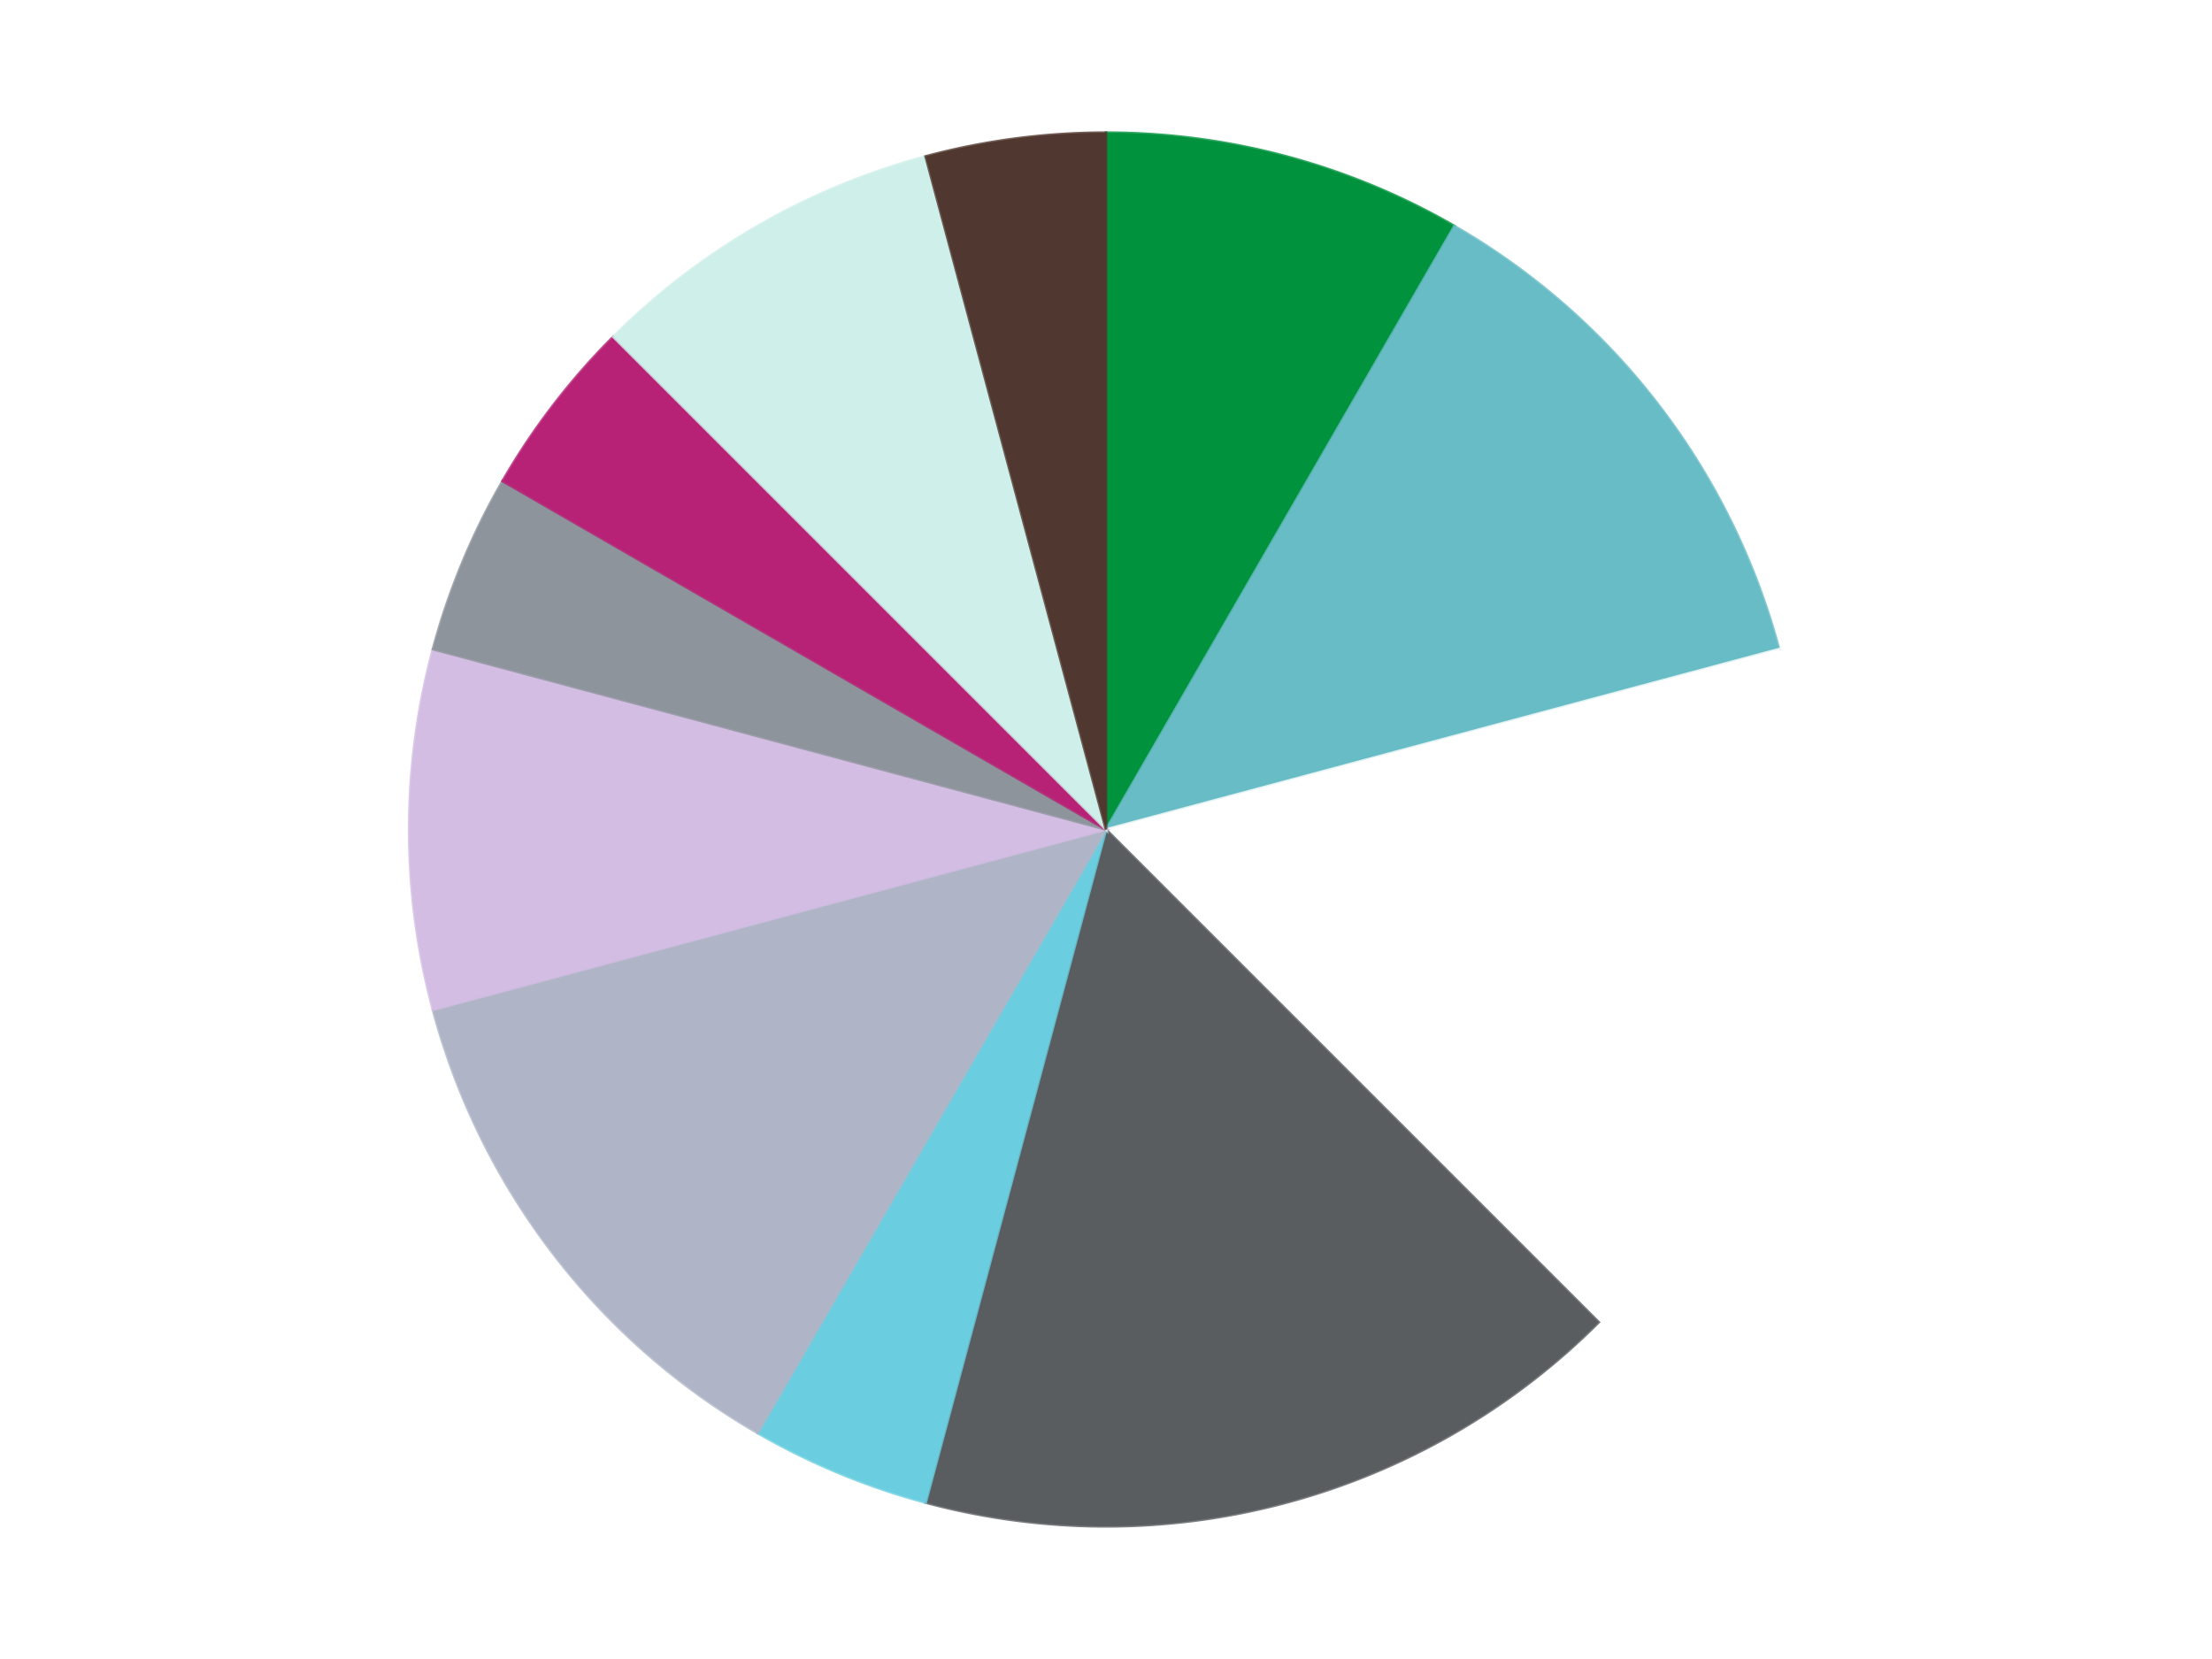
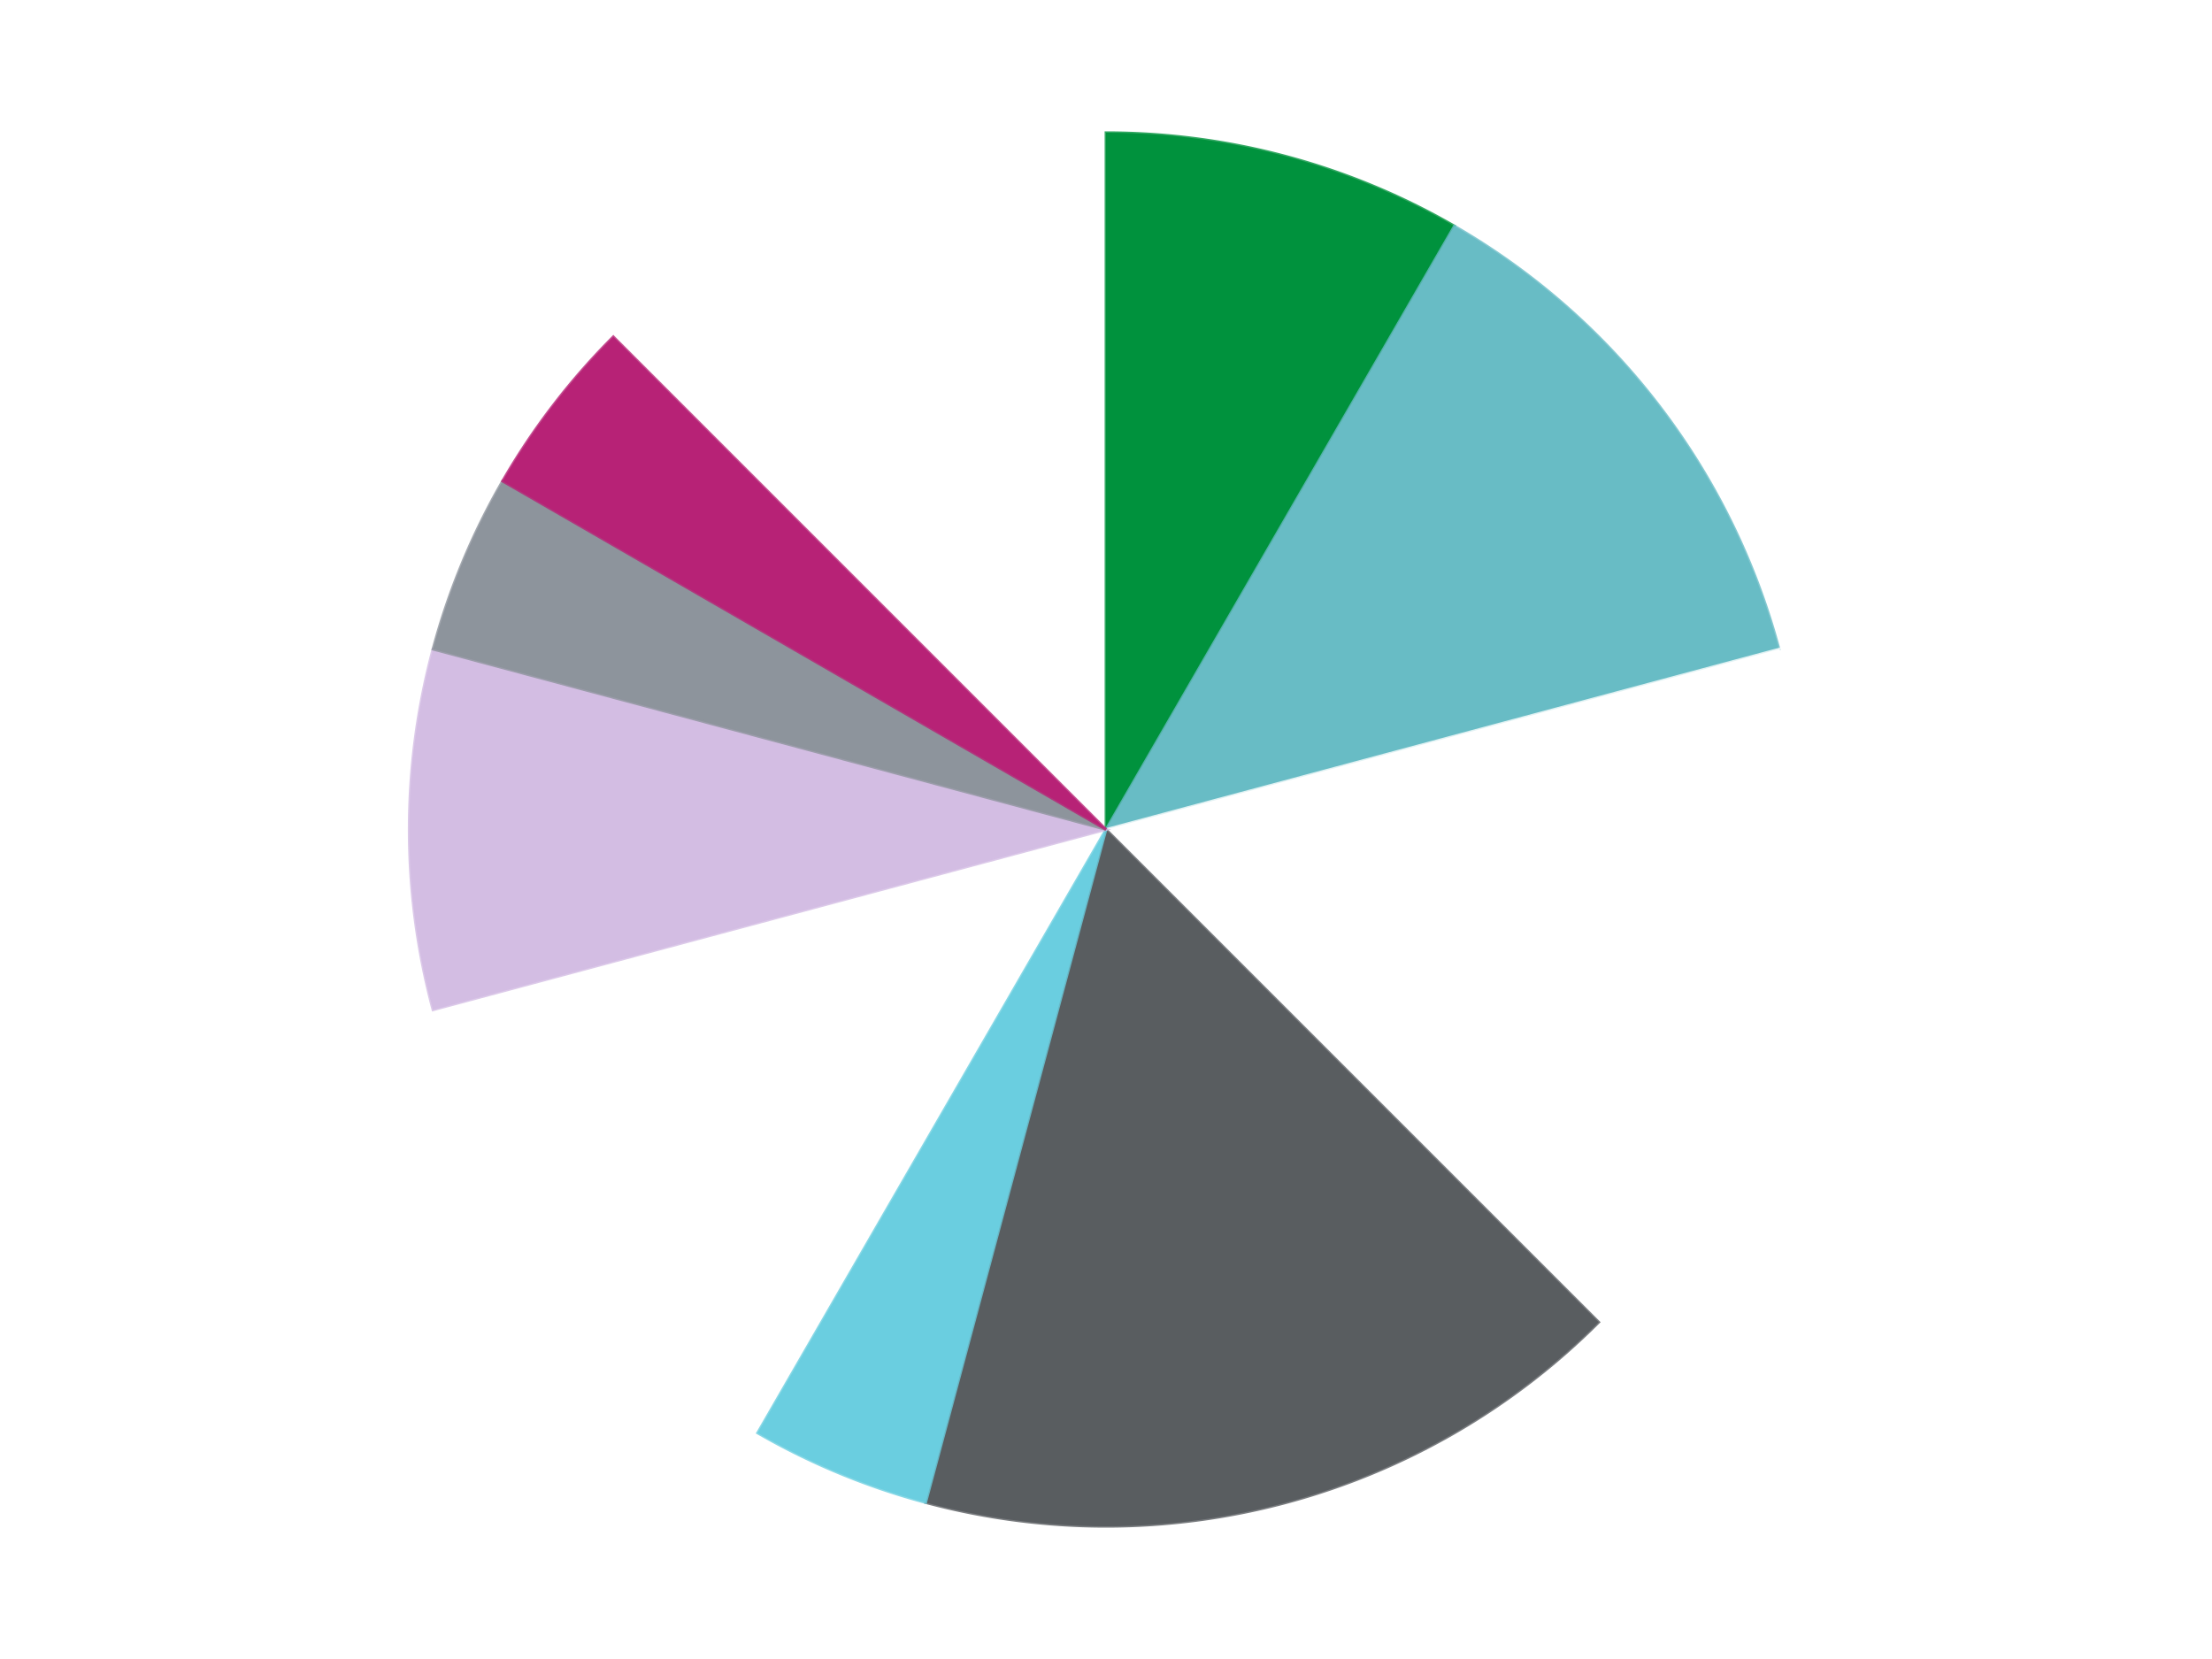
<svg xmlns="http://www.w3.org/2000/svg" xmlns:xlink="http://www.w3.org/1999/xlink" id="chart-085cf930-f2ae-4ef0-912e-c293161a6d3b" class="pygal-chart" viewBox="0 0 800 600">
  <defs>
    <style type="text/css">#chart-085cf930-f2ae-4ef0-912e-c293161a6d3b{-webkit-user-select:none;-webkit-font-smoothing:antialiased;font-family:Consolas,"Liberation Mono",Menlo,Courier,monospace}#chart-085cf930-f2ae-4ef0-912e-c293161a6d3b .title{font-family:Consolas,"Liberation Mono",Menlo,Courier,monospace;font-size:16px}#chart-085cf930-f2ae-4ef0-912e-c293161a6d3b .legends .legend text{font-family:Consolas,"Liberation Mono",Menlo,Courier,monospace;font-size:14px}#chart-085cf930-f2ae-4ef0-912e-c293161a6d3b .axis text{font-family:Consolas,"Liberation Mono",Menlo,Courier,monospace;font-size:10px}#chart-085cf930-f2ae-4ef0-912e-c293161a6d3b .axis text.major{font-family:Consolas,"Liberation Mono",Menlo,Courier,monospace;font-size:10px}#chart-085cf930-f2ae-4ef0-912e-c293161a6d3b .text-overlay text.value{font-family:Consolas,"Liberation Mono",Menlo,Courier,monospace;font-size:16px}#chart-085cf930-f2ae-4ef0-912e-c293161a6d3b .text-overlay text.label{font-family:Consolas,"Liberation Mono",Menlo,Courier,monospace;font-size:10px}#chart-085cf930-f2ae-4ef0-912e-c293161a6d3b .tooltip{font-family:Consolas,"Liberation Mono",Menlo,Courier,monospace;font-size:14px}#chart-085cf930-f2ae-4ef0-912e-c293161a6d3b text.no_data{font-family:Consolas,"Liberation Mono",Menlo,Courier,monospace;font-size:64px}
#chart-085cf930-f2ae-4ef0-912e-c293161a6d3b{background-color:transparent}#chart-085cf930-f2ae-4ef0-912e-c293161a6d3b path,#chart-085cf930-f2ae-4ef0-912e-c293161a6d3b line,#chart-085cf930-f2ae-4ef0-912e-c293161a6d3b rect,#chart-085cf930-f2ae-4ef0-912e-c293161a6d3b circle{-webkit-transition:150ms;-moz-transition:150ms;transition:150ms}#chart-085cf930-f2ae-4ef0-912e-c293161a6d3b .graph &gt; .background{fill:transparent}#chart-085cf930-f2ae-4ef0-912e-c293161a6d3b .plot &gt; .background{fill:transparent}#chart-085cf930-f2ae-4ef0-912e-c293161a6d3b .graph{fill:rgba(0,0,0,.87)}#chart-085cf930-f2ae-4ef0-912e-c293161a6d3b text.no_data{fill:rgba(0,0,0,1)}#chart-085cf930-f2ae-4ef0-912e-c293161a6d3b .title{fill:rgba(0,0,0,1)}#chart-085cf930-f2ae-4ef0-912e-c293161a6d3b .legends .legend text{fill:rgba(0,0,0,.87)}#chart-085cf930-f2ae-4ef0-912e-c293161a6d3b .legends .legend:hover text{fill:rgba(0,0,0,1)}#chart-085cf930-f2ae-4ef0-912e-c293161a6d3b .axis .line{stroke:rgba(0,0,0,1)}#chart-085cf930-f2ae-4ef0-912e-c293161a6d3b .axis .guide.line{stroke:rgba(0,0,0,.54)}#chart-085cf930-f2ae-4ef0-912e-c293161a6d3b .axis .major.line{stroke:rgba(0,0,0,.87)}#chart-085cf930-f2ae-4ef0-912e-c293161a6d3b .axis text.major{fill:rgba(0,0,0,1)}#chart-085cf930-f2ae-4ef0-912e-c293161a6d3b .axis.y .guides:hover .guide.line,#chart-085cf930-f2ae-4ef0-912e-c293161a6d3b .line-graph .axis.x .guides:hover .guide.line,#chart-085cf930-f2ae-4ef0-912e-c293161a6d3b .stackedline-graph .axis.x .guides:hover .guide.line,#chart-085cf930-f2ae-4ef0-912e-c293161a6d3b .xy-graph .axis.x .guides:hover .guide.line{stroke:rgba(0,0,0,1)}#chart-085cf930-f2ae-4ef0-912e-c293161a6d3b .axis .guides:hover text{fill:rgba(0,0,0,1)}#chart-085cf930-f2ae-4ef0-912e-c293161a6d3b .reactive{fill-opacity:1.0;stroke-opacity:.8;stroke-width:1}#chart-085cf930-f2ae-4ef0-912e-c293161a6d3b .ci{stroke:rgba(0,0,0,.87)}#chart-085cf930-f2ae-4ef0-912e-c293161a6d3b .reactive.active,#chart-085cf930-f2ae-4ef0-912e-c293161a6d3b .active .reactive{fill-opacity:0.6;stroke-opacity:.9;stroke-width:4}#chart-085cf930-f2ae-4ef0-912e-c293161a6d3b .ci .reactive.active{stroke-width:1.5}#chart-085cf930-f2ae-4ef0-912e-c293161a6d3b .series text{fill:rgba(0,0,0,1)}#chart-085cf930-f2ae-4ef0-912e-c293161a6d3b .tooltip rect{fill:transparent;stroke:rgba(0,0,0,1);-webkit-transition:opacity 150ms;-moz-transition:opacity 150ms;transition:opacity 150ms}#chart-085cf930-f2ae-4ef0-912e-c293161a6d3b .tooltip .label{fill:rgba(0,0,0,.87)}#chart-085cf930-f2ae-4ef0-912e-c293161a6d3b .tooltip .label{fill:rgba(0,0,0,.87)}#chart-085cf930-f2ae-4ef0-912e-c293161a6d3b .tooltip .legend{font-size:.8em;fill:rgba(0,0,0,.54)}#chart-085cf930-f2ae-4ef0-912e-c293161a6d3b .tooltip .x_label{font-size:.6em;fill:rgba(0,0,0,1)}#chart-085cf930-f2ae-4ef0-912e-c293161a6d3b .tooltip .xlink{font-size:.5em;text-decoration:underline}#chart-085cf930-f2ae-4ef0-912e-c293161a6d3b .tooltip .value{font-size:1.5em}#chart-085cf930-f2ae-4ef0-912e-c293161a6d3b .bound{font-size:.5em}#chart-085cf930-f2ae-4ef0-912e-c293161a6d3b .max-value{font-size:.75em;fill:rgba(0,0,0,.54)}#chart-085cf930-f2ae-4ef0-912e-c293161a6d3b .map-element{fill:transparent;stroke:rgba(0,0,0,.54) !important}#chart-085cf930-f2ae-4ef0-912e-c293161a6d3b .map-element .reactive{fill-opacity:inherit;stroke-opacity:inherit}#chart-085cf930-f2ae-4ef0-912e-c293161a6d3b .color-0,#chart-085cf930-f2ae-4ef0-912e-c293161a6d3b .color-0 a:visited{stroke:#F44336;fill:#F44336}#chart-085cf930-f2ae-4ef0-912e-c293161a6d3b .color-1,#chart-085cf930-f2ae-4ef0-912e-c293161a6d3b .color-1 a:visited{stroke:#3F51B5;fill:#3F51B5}#chart-085cf930-f2ae-4ef0-912e-c293161a6d3b .color-2,#chart-085cf930-f2ae-4ef0-912e-c293161a6d3b .color-2 a:visited{stroke:#009688;fill:#009688}#chart-085cf930-f2ae-4ef0-912e-c293161a6d3b .color-3,#chart-085cf930-f2ae-4ef0-912e-c293161a6d3b .color-3 a:visited{stroke:#FFC107;fill:#FFC107}#chart-085cf930-f2ae-4ef0-912e-c293161a6d3b .color-4,#chart-085cf930-f2ae-4ef0-912e-c293161a6d3b .color-4 a:visited{stroke:#FF5722;fill:#FF5722}#chart-085cf930-f2ae-4ef0-912e-c293161a6d3b .color-5,#chart-085cf930-f2ae-4ef0-912e-c293161a6d3b .color-5 a:visited{stroke:#9C27B0;fill:#9C27B0}#chart-085cf930-f2ae-4ef0-912e-c293161a6d3b .color-6,#chart-085cf930-f2ae-4ef0-912e-c293161a6d3b .color-6 a:visited{stroke:#03A9F4;fill:#03A9F4}#chart-085cf930-f2ae-4ef0-912e-c293161a6d3b .color-7,#chart-085cf930-f2ae-4ef0-912e-c293161a6d3b .color-7 a:visited{stroke:#8BC34A;fill:#8BC34A}#chart-085cf930-f2ae-4ef0-912e-c293161a6d3b .color-8,#chart-085cf930-f2ae-4ef0-912e-c293161a6d3b .color-8 a:visited{stroke:#FF9800;fill:#FF9800}#chart-085cf930-f2ae-4ef0-912e-c293161a6d3b .color-9,#chart-085cf930-f2ae-4ef0-912e-c293161a6d3b .color-9 a:visited{stroke:#E91E63;fill:#E91E63}#chart-085cf930-f2ae-4ef0-912e-c293161a6d3b .color-10,#chart-085cf930-f2ae-4ef0-912e-c293161a6d3b .color-10 a:visited{stroke:#2196F3;fill:#2196F3}#chart-085cf930-f2ae-4ef0-912e-c293161a6d3b .text-overlay .color-0 text{fill:black}#chart-085cf930-f2ae-4ef0-912e-c293161a6d3b .text-overlay .color-1 text{fill:black}#chart-085cf930-f2ae-4ef0-912e-c293161a6d3b .text-overlay .color-2 text{fill:black}#chart-085cf930-f2ae-4ef0-912e-c293161a6d3b .text-overlay .color-3 text{fill:black}#chart-085cf930-f2ae-4ef0-912e-c293161a6d3b .text-overlay .color-4 text{fill:black}#chart-085cf930-f2ae-4ef0-912e-c293161a6d3b .text-overlay .color-5 text{fill:black}#chart-085cf930-f2ae-4ef0-912e-c293161a6d3b .text-overlay .color-6 text{fill:black}#chart-085cf930-f2ae-4ef0-912e-c293161a6d3b .text-overlay .color-7 text{fill:black}#chart-085cf930-f2ae-4ef0-912e-c293161a6d3b .text-overlay .color-8 text{fill:black}#chart-085cf930-f2ae-4ef0-912e-c293161a6d3b .text-overlay .color-9 text{fill:black}#chart-085cf930-f2ae-4ef0-912e-c293161a6d3b .text-overlay .color-10 text{fill:black}
#chart-085cf930-f2ae-4ef0-912e-c293161a6d3b text.no_data{text-anchor:middle}#chart-085cf930-f2ae-4ef0-912e-c293161a6d3b .guide.line{fill:none}#chart-085cf930-f2ae-4ef0-912e-c293161a6d3b .centered{text-anchor:middle}#chart-085cf930-f2ae-4ef0-912e-c293161a6d3b .title{text-anchor:middle}#chart-085cf930-f2ae-4ef0-912e-c293161a6d3b .legends .legend text{fill-opacity:1}#chart-085cf930-f2ae-4ef0-912e-c293161a6d3b .axis.x text{text-anchor:middle}#chart-085cf930-f2ae-4ef0-912e-c293161a6d3b .axis.x:not(.web) text[transform]{text-anchor:start}#chart-085cf930-f2ae-4ef0-912e-c293161a6d3b .axis.x:not(.web) text[transform].backwards{text-anchor:end}#chart-085cf930-f2ae-4ef0-912e-c293161a6d3b .axis.y text{text-anchor:end}#chart-085cf930-f2ae-4ef0-912e-c293161a6d3b .axis.y text[transform].backwards{text-anchor:start}#chart-085cf930-f2ae-4ef0-912e-c293161a6d3b .axis.y2 text{text-anchor:start}#chart-085cf930-f2ae-4ef0-912e-c293161a6d3b .axis.y2 text[transform].backwards{text-anchor:end}#chart-085cf930-f2ae-4ef0-912e-c293161a6d3b .axis .guide.line{stroke-dasharray:4,4;stroke:black}#chart-085cf930-f2ae-4ef0-912e-c293161a6d3b .axis .major.guide.line{stroke-dasharray:6,6;stroke:black}#chart-085cf930-f2ae-4ef0-912e-c293161a6d3b .horizontal .axis.y .guide.line,#chart-085cf930-f2ae-4ef0-912e-c293161a6d3b .horizontal .axis.y2 .guide.line,#chart-085cf930-f2ae-4ef0-912e-c293161a6d3b .vertical .axis.x .guide.line{opacity:0}#chart-085cf930-f2ae-4ef0-912e-c293161a6d3b .horizontal .axis.always_show .guide.line,#chart-085cf930-f2ae-4ef0-912e-c293161a6d3b .vertical .axis.always_show .guide.line{opacity:1 !important}#chart-085cf930-f2ae-4ef0-912e-c293161a6d3b .axis.y .guides:hover .guide.line,#chart-085cf930-f2ae-4ef0-912e-c293161a6d3b .axis.y2 .guides:hover .guide.line,#chart-085cf930-f2ae-4ef0-912e-c293161a6d3b .axis.x .guides:hover .guide.line{opacity:1}#chart-085cf930-f2ae-4ef0-912e-c293161a6d3b .axis .guides:hover text{opacity:1}#chart-085cf930-f2ae-4ef0-912e-c293161a6d3b .nofill{fill:none}#chart-085cf930-f2ae-4ef0-912e-c293161a6d3b .subtle-fill{fill-opacity:.2}#chart-085cf930-f2ae-4ef0-912e-c293161a6d3b .dot{stroke-width:1px;fill-opacity:1;stroke-opacity:1}#chart-085cf930-f2ae-4ef0-912e-c293161a6d3b .dot.active{stroke-width:5px}#chart-085cf930-f2ae-4ef0-912e-c293161a6d3b .dot.negative{fill:transparent}#chart-085cf930-f2ae-4ef0-912e-c293161a6d3b text,#chart-085cf930-f2ae-4ef0-912e-c293161a6d3b tspan{stroke:none !important}#chart-085cf930-f2ae-4ef0-912e-c293161a6d3b .series text.active{opacity:1}#chart-085cf930-f2ae-4ef0-912e-c293161a6d3b .tooltip rect{fill-opacity:.95;stroke-width:.5}#chart-085cf930-f2ae-4ef0-912e-c293161a6d3b .tooltip text{fill-opacity:1}#chart-085cf930-f2ae-4ef0-912e-c293161a6d3b .showable{visibility:hidden}#chart-085cf930-f2ae-4ef0-912e-c293161a6d3b .showable.shown{visibility:visible}#chart-085cf930-f2ae-4ef0-912e-c293161a6d3b .gauge-background{fill:rgba(229,229,229,1);stroke:none}#chart-085cf930-f2ae-4ef0-912e-c293161a6d3b .bg-lines{stroke:transparent;stroke-width:2px}</style>
    <script type="text/javascript">window.pygal = window.pygal || {};window.pygal.config = window.pygal.config || {};window.pygal.config['085cf930-f2ae-4ef0-912e-c293161a6d3b'] = {"allow_interruptions": false, "box_mode": "extremes", "classes": ["pygal-chart"], "css": ["file://style.css", "file://graph.css"], "defs": [], "disable_xml_declaration": false, "dots_size": 2.5, "dynamic_print_values": false, "explicit_size": false, "fill": false, "force_uri_protocol": "https", "formatter": null, "half_pie": false, "height": 600, "include_x_axis": false, "inner_radius": 0, "interpolate": null, "interpolation_parameters": {}, "interpolation_precision": 250, "inverse_y_axis": false, "js": ["//kozea.github.io/pygal.js/2.0.x/pygal-tooltips.min.js"], "legend_at_bottom": false, "legend_at_bottom_columns": null, "legend_box_size": 12, "logarithmic": false, "margin": 20, "margin_bottom": null, "margin_left": null, "margin_right": null, "margin_top": null, "max_scale": 16, "min_scale": 4, "missing_value_fill_truncation": "x", "no_data_text": "No data", "no_prefix": false, "order_min": null, "pretty_print": false, "print_labels": false, "print_values": false, "print_values_position": "center", "print_zeroes": true, "range": null, "rounded_bars": null, "secondary_range": null, "show_dots": true, "show_legend": false, "show_minor_x_labels": true, "show_minor_y_labels": true, "show_only_major_dots": false, "show_x_guides": false, "show_x_labels": true, "show_y_guides": true, "show_y_labels": true, "spacing": 10, "stack_from_top": false, "strict": false, "stroke": true, "stroke_style": null, "style": {"background": "transparent", "ci_colors": [], "colors": ["#F44336", "#3F51B5", "#009688", "#FFC107", "#FF5722", "#9C27B0", "#03A9F4", "#8BC34A", "#FF9800", "#E91E63", "#2196F3", "#4CAF50", "#FFEB3B", "#673AB7", "#00BCD4", "#CDDC39", "#9E9E9E", "#607D8B"], "dot_opacity": "1", "font_family": "Consolas, \"Liberation Mono\", Menlo, Courier, monospace", "foreground": "rgba(0, 0, 0, .87)", "foreground_strong": "rgba(0, 0, 0, 1)", "foreground_subtle": "rgba(0, 0, 0, .54)", "guide_stroke_color": "black", "guide_stroke_dasharray": "4,4", "label_font_family": "Consolas, \"Liberation Mono\", Menlo, Courier, monospace", "label_font_size": 10, "legend_font_family": "Consolas, \"Liberation Mono\", Menlo, Courier, monospace", "legend_font_size": 14, "major_guide_stroke_color": "black", "major_guide_stroke_dasharray": "6,6", "major_label_font_family": "Consolas, \"Liberation Mono\", Menlo, Courier, monospace", "major_label_font_size": 10, "no_data_font_family": "Consolas, \"Liberation Mono\", Menlo, Courier, monospace", "no_data_font_size": 64, "opacity": "1.0", "opacity_hover": "0.6", "plot_background": "transparent", "stroke_opacity": ".8", "stroke_opacity_hover": ".9", "stroke_width": "1", "stroke_width_hover": "4", "title_font_family": "Consolas, \"Liberation Mono\", Menlo, Courier, monospace", "title_font_size": 16, "tooltip_font_family": "Consolas, \"Liberation Mono\", Menlo, Courier, monospace", "tooltip_font_size": 14, "transition": "150ms", "value_background": "rgba(229, 229, 229, 1)", "value_colors": [], "value_font_family": "Consolas, \"Liberation Mono\", Menlo, Courier, monospace", "value_font_size": 16, "value_label_font_family": "Consolas, \"Liberation Mono\", Menlo, Courier, monospace", "value_label_font_size": 10}, "title": null, "tooltip_border_radius": 0, "tooltip_fancy_mode": true, "truncate_label": null, "truncate_legend": null, "width": 800, "x_label_rotation": 0, "x_labels": null, "x_labels_major": null, "x_labels_major_count": null, "x_labels_major_every": null, "x_title": null, "xrange": null, "y_label_rotation": 0, "y_labels": null, "y_labels_major": null, "y_labels_major_count": null, "y_labels_major_every": null, "y_title": null, "zero": 0, "legends": ["Green", "Trans-Light Blue", "White", "Dark Bluish Gray", "Medium Azure", "Light Bluish Gray", "Lavender", "Flat Silver", "Magenta", "Light Aqua", "Dark Brown"]}</script>
    <script type="text/javascript" xlink:href="https://kozea.github.io/pygal.js/2.0.x/pygal-tooltips.min.js" />
  </defs>
  <title>Pygal</title>
  <g class="graph pie-graph vertical">
    <rect x="0" y="0" width="800" height="600" class="background" />
    <g transform="translate(20, 20)" class="plot">
      <rect x="0" y="0" width="760" height="560" class="background" />
      <g class="series serie-0 color-0">
        <g class="slices">
          <g class="slice" style="fill: #00923D; stroke: #00923D">
            <path d="M380 28 A252 252 0 0 1 506 61.762 L380 280 A0 0 0 0 0 380 280 z" class="slice reactive tooltip-trigger" />
            <desc class="value">2</desc>
            <desc class="x centered">412.61119968291763</desc>
            <desc class="y centered">158.2933458875774</desc>
          </g>
        </g>
      </g>
      <g class="series serie-1 color-1">
        <g class="slices">
          <g class="slice" style="fill: #68BCC5; stroke: #68BCC5">
            <path d="M506 61.762 A252 252 0 0 1 623.413 214.778 L380 280 A0 0 0 0 0 380 280 z" class="slice reactive tooltip-trigger" />
            <desc class="value">3</desc>
            <desc class="x centered">479.96252087669563</desc>
            <desc class="y centered">203.2960599449012</desc>
          </g>
        </g>
      </g>
      <g class="series serie-2 color-2">
        <g class="slices">
          <g class="slice" style="fill: #FFFFFF; stroke: #FFFFFF">
            <path d="M623.413 214.778 A252 252 0 0 1 558.191 458.191 L380 280 A0 0 0 0 0 380 280 z" class="slice reactive tooltip-trigger" />
            <desc class="value">4</desc>
            <desc class="x centered">501.7066541124226</desc>
            <desc class="y centered">312.6111996829176</desc>
          </g>
        </g>
      </g>
      <g class="series serie-3 color-3">
        <g class="slices">
          <g class="slice" style="fill: #595D60; stroke: #595D60">
            <path d="M558.191 458.191 A252 252 0 0 1 314.778 523.413 L380 280 A0 0 0 0 0 380 280 z" class="slice reactive tooltip-trigger" />
            <desc class="value">4</desc>
            <desc class="x centered">412.61119968291763</desc>
            <desc class="y centered">401.7066541124226</desc>
          </g>
        </g>
      </g>
      <g class="series serie-4 color-4">
        <g class="slices">
          <g class="slice" style="fill: #6ACEE0; stroke: #6ACEE0">
            <path d="M314.778 523.413 A252 252 0 0 1 254 498.238 L380 280 A0 0 0 0 0 380 280 z" class="slice reactive tooltip-trigger" />
            <desc class="value">1</desc>
            <desc class="x centered">331.7818875219988</desc>
            <desc class="y centered">396.4088210964222</desc>
          </g>
        </g>
      </g>
      <g class="series serie-5 color-5">
        <g class="slices">
          <g class="slice" style="fill: #AFB5C7; stroke: #AFB5C7">
-             <path d="M254 498.238 A252 252 0 0 1 136.587 345.222 L380 280 A0 0 0 0 0 380 280 z" class="slice reactive tooltip-trigger" />
            <desc class="value">3</desc>
            <desc class="x centered">280.03747912330437</desc>
            <desc class="y centered">356.7039400550988</desc>
          </g>
        </g>
      </g>
      <g class="series serie-6 color-6">
        <g class="slices">
          <g class="slice" style="fill: #D3BDE3; stroke: #D3BDE3">
            <path d="M136.587 345.222 A252 252 0 0 1 136.587 214.778 L380 280 A0 0 0 0 0 380 280 z" class="slice reactive tooltip-trigger" />
            <desc class="value">2</desc>
            <desc class="x centered">254.0</desc>
            <desc class="y centered">280.0</desc>
          </g>
        </g>
      </g>
      <g class="series serie-7 color-7">
        <g class="slices">
          <g class="slice" style="fill: #8D949C; stroke: #8D949C">
            <path d="M136.587 214.778 A252 252 0 0 1 161.762 154 L380 280 A0 0 0 0 0 380 280 z" class="slice reactive tooltip-trigger" />
            <desc class="value">1</desc>
            <desc class="x centered">263.5911789035779</desc>
            <desc class="y centered">231.78188752199867</desc>
          </g>
        </g>
      </g>
      <g class="series serie-8 color-8">
        <g class="slices">
          <g class="slice" style="fill: #B72276; stroke: #B72276">
            <path d="M161.762 154 A252 252 0 0 1 201.809 101.809 L380 280 A0 0 0 0 0 380 280 z" class="slice reactive tooltip-trigger" />
            <desc class="value">1</desc>
            <desc class="x centered">280.03747912330437</desc>
            <desc class="y centered">203.29605994490123</desc>
          </g>
        </g>
      </g>
      <g class="series serie-9 color-9">
        <g class="slices">
          <g class="slice" style="fill: #CFEFEA; stroke: #CFEFEA">
-             <path d="M201.809 101.809 A252 252 0 0 1 314.778 36.587 L380 280 A0 0 0 0 0 380 280 z" class="slice reactive tooltip-trigger" />
            <desc class="value">2</desc>
            <desc class="x centered">316.99999999999994</desc>
            <desc class="y centered">170.88079912316078</desc>
          </g>
        </g>
      </g>
      <g class="series serie-10 color-10">
        <g class="slices">
          <g class="slice" style="fill: #50372F; stroke: #50372F">
-             <path d="M314.778 36.587 A252 252 0 0 1 380 28 L380 280 A0 0 0 0 0 380 280 z" class="slice reactive tooltip-trigger" />
            <desc class="value">1</desc>
            <desc class="x centered">363.55369978027346</desc>
            <desc class="y centered">155.0779474668999</desc>
          </g>
        </g>
      </g>
    </g>
    <g class="titles" />
    <g transform="translate(20, 20)" class="plot overlay">
      <g class="series serie-0 color-0" />
      <g class="series serie-1 color-1" />
      <g class="series serie-2 color-2" />
      <g class="series serie-3 color-3" />
      <g class="series serie-4 color-4" />
      <g class="series serie-5 color-5" />
      <g class="series serie-6 color-6" />
      <g class="series serie-7 color-7" />
      <g class="series serie-8 color-8" />
      <g class="series serie-9 color-9" />
      <g class="series serie-10 color-10" />
    </g>
    <g transform="translate(20, 20)" class="plot text-overlay">
      <g class="series serie-0 color-0" />
      <g class="series serie-1 color-1" />
      <g class="series serie-2 color-2" />
      <g class="series serie-3 color-3" />
      <g class="series serie-4 color-4" />
      <g class="series serie-5 color-5" />
      <g class="series serie-6 color-6" />
      <g class="series serie-7 color-7" />
      <g class="series serie-8 color-8" />
      <g class="series serie-9 color-9" />
      <g class="series serie-10 color-10" />
    </g>
    <g transform="translate(20, 20)" class="plot tooltip-overlay">
      <g transform="translate(0 0)" style="opacity: 0" class="tooltip">
        <rect rx="0" ry="0" width="0" height="0" class="tooltip-box" />
        <g class="text" />
      </g>
    </g>
  </g>
</svg>